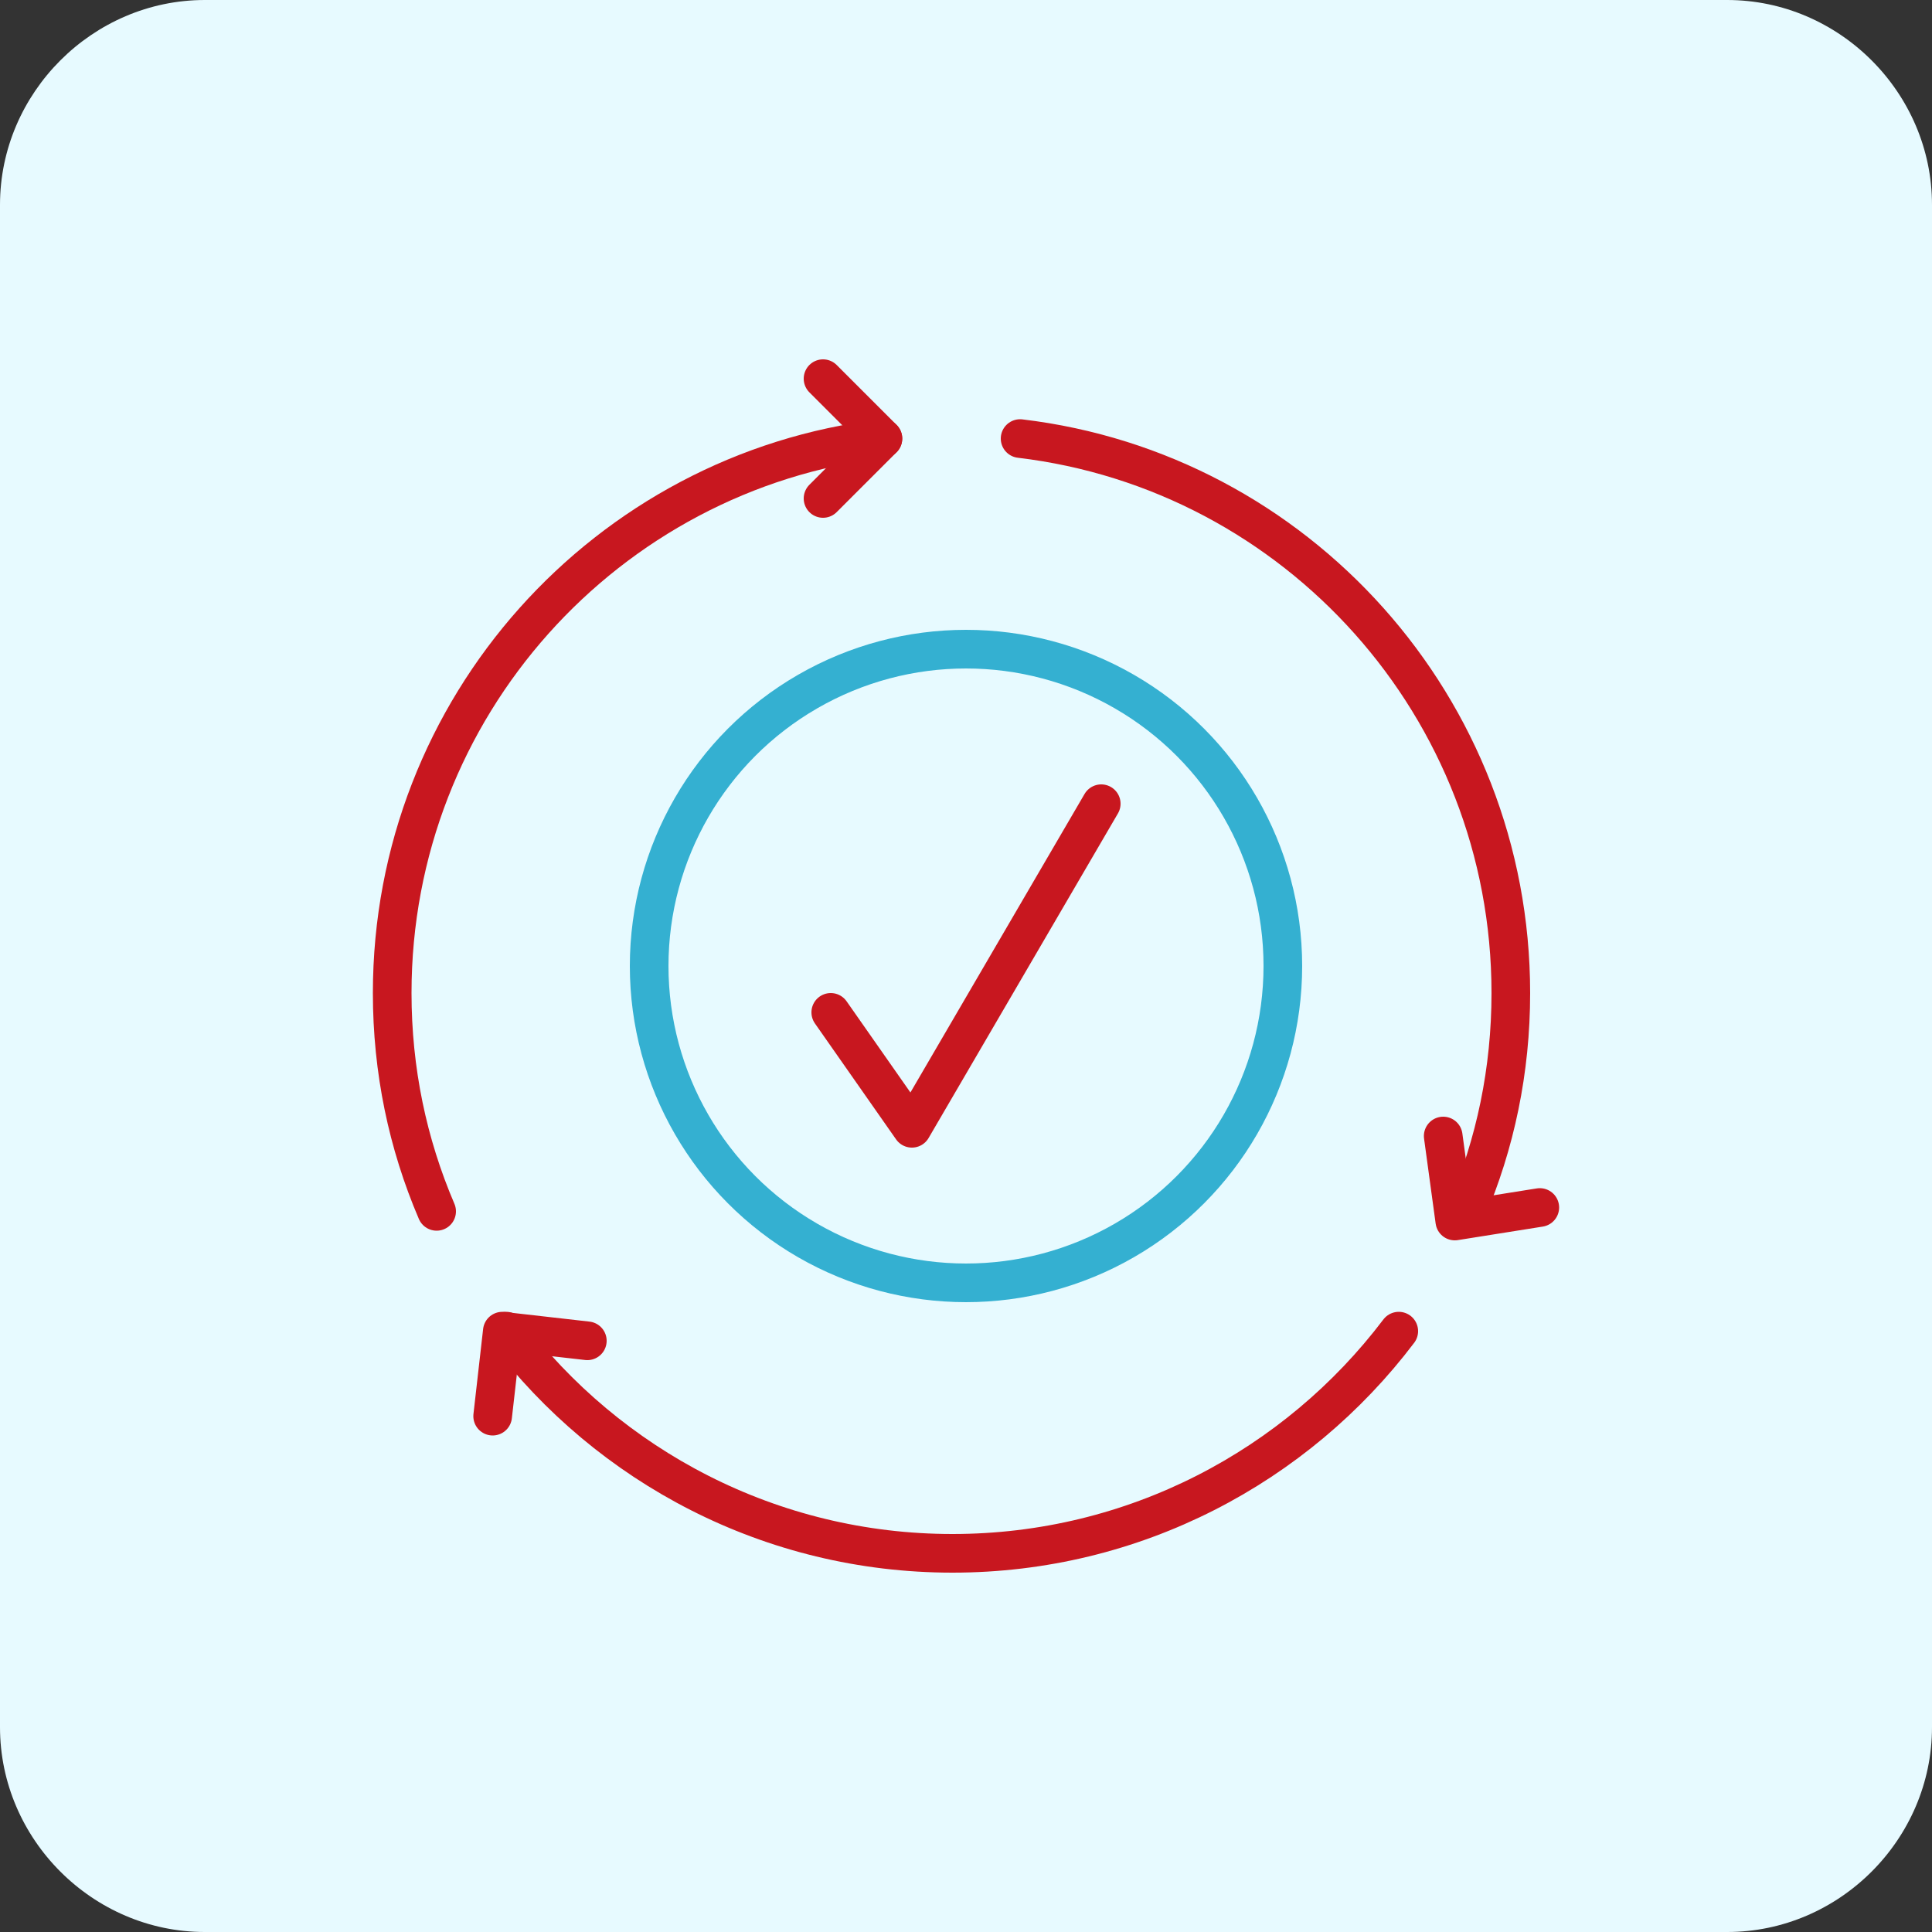
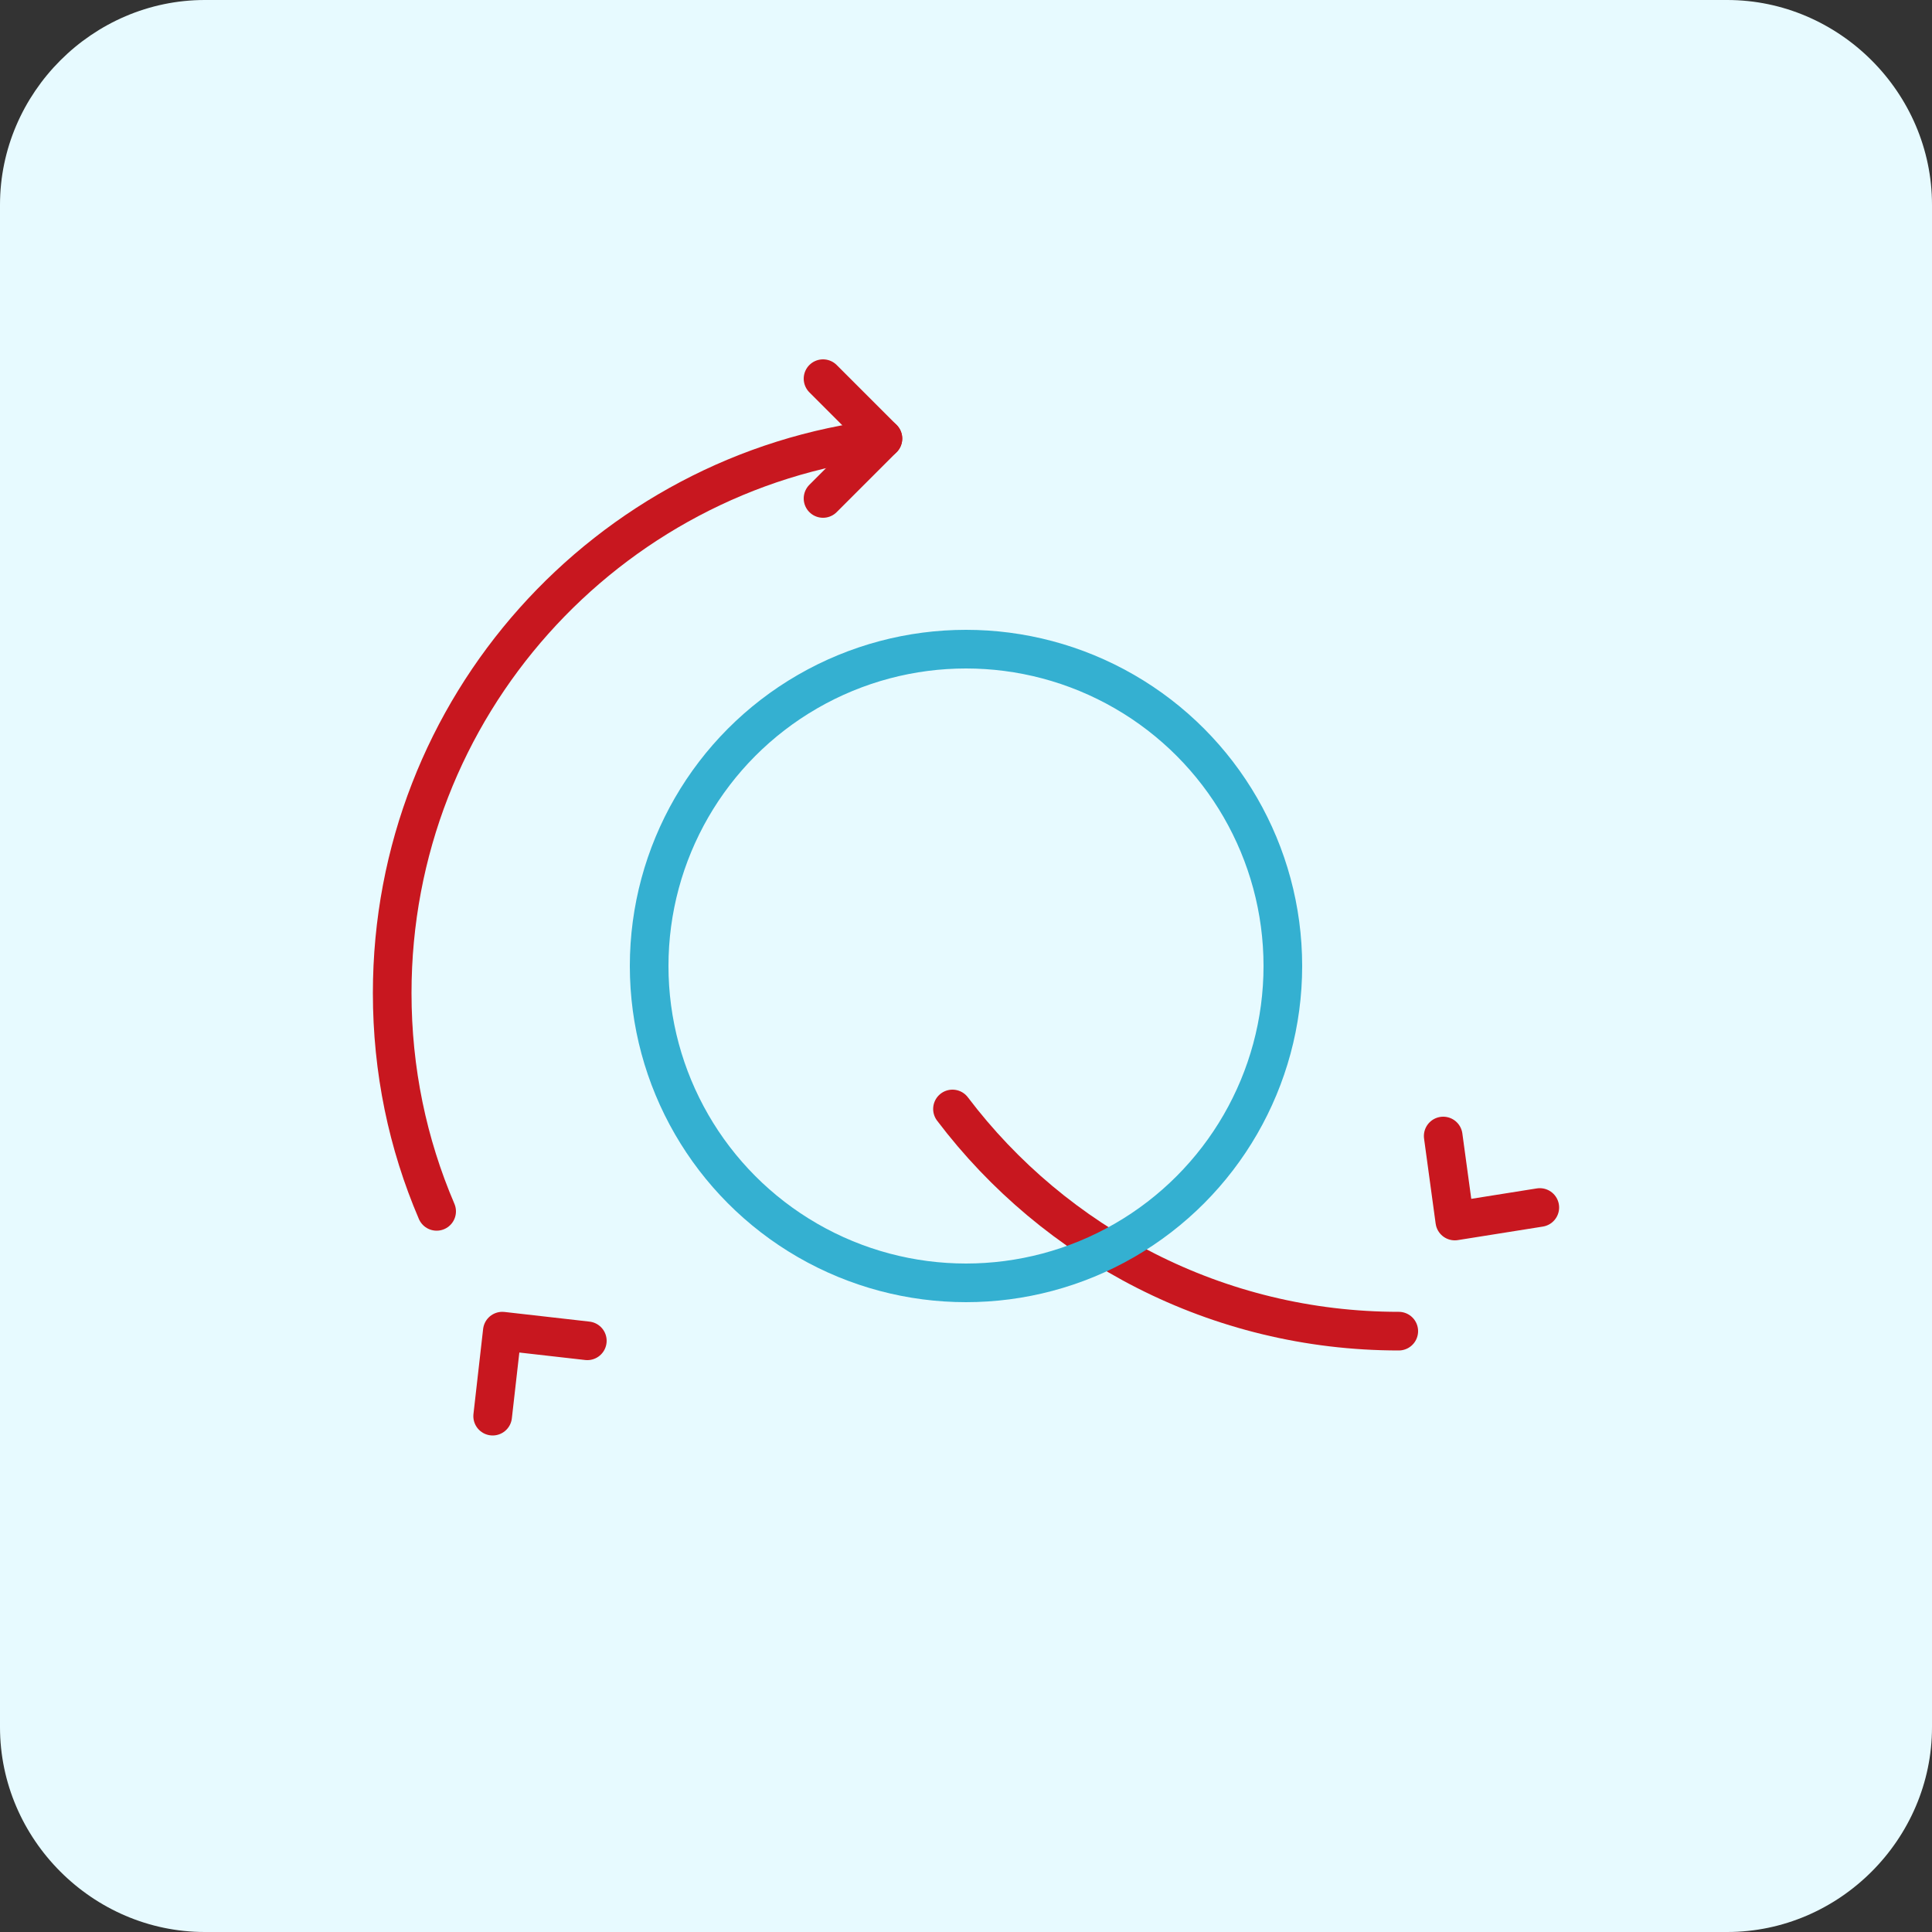
<svg xmlns="http://www.w3.org/2000/svg" version="1.1" x="0px" y="0px" viewBox="0 0 100 100" style="enable-background:new 0 0 100 100;" xml:space="preserve">
  <rect x="0" y="0" width="100" height="100" fill="#333333" stroke="none" />
  <style type="text/css">
	.st0{fill:#E7FAFF;}
	.st1{fill:none;stroke:#C8171F;stroke-width:2;stroke-linecap:round;stroke-linejoin:round;stroke-miterlimit:10;}
	.st2{fill:none;stroke:#34B0D1;stroke-width:2;stroke-linecap:round;stroke-linejoin:round;stroke-miterlimit:10;}
	.st3{fill:none;stroke:#34B0D1;stroke-width:2;stroke-linejoin:round;stroke-miterlimit:10;}
	.st4{fill:#FFFFFF;stroke:#C8171F;stroke-width:2;stroke-linecap:round;stroke-linejoin:round;stroke-miterlimit:10;}
	.st5{fill:#34B0D1;}
	.st6{fill:#C8171F;stroke:#C8171F;stroke-miterlimit:10;}
	.st7{fill:none;stroke:#C8171F;stroke-width:2;stroke-miterlimit:10;}
	.st8{fill:none;stroke:#1D1F21;stroke-width:2;stroke-linejoin:round;stroke-miterlimit:10;}
	.st9{fill:none;}
	.st10{fill:none;stroke:#000000;stroke-width:2;stroke-linecap:round;stroke-linejoin:round;stroke-miterlimit:10;}
	.st11{fill:none;stroke:#C8171F;stroke-width:2;stroke-linejoin:round;stroke-miterlimit:10;}
	.st12{fill:#C8171F;}
	.st13{fill:none;stroke:#C8171F;stroke-width:2;stroke-linecap:round;stroke-linejoin:round;}
	.st14{fill:#FFFFFF;}
	.st15{fill:#FFFFFF;stroke:#FFFFFF;stroke-miterlimit:10;}
	.st16{fill:none;stroke:#FFFFFF;stroke-width:2;stroke-linecap:round;stroke-linejoin:round;stroke-miterlimit:10;}
	.st17{fill:none;stroke:#FFFFFF;stroke-width:2;stroke-miterlimit:10;}
	.st18{fill:none;stroke:#FFFFFF;stroke-width:2;stroke-linejoin:round;stroke-miterlimit:10;}
	.st19{fill:none;stroke:#FFFFFF;stroke-miterlimit:10;}
	.st20{fill:none;stroke:#FFFFFF;stroke-width:2;stroke-linecap:round;stroke-linejoin:round;}
	.st21{fill:#FFFFFF;stroke:#FFFFFF;stroke-width:2;stroke-linecap:round;stroke-linejoin:round;stroke-miterlimit:10;}
</style>
  <g id="Background">
    <path class="st0" d="M89.4,100H10.6C4.8,100,0,95.2,0,89.4V10.6C0,4.8,4.8,0,10.6,0h78.8C95.2,0,100,4.8,100,10.6v78.8   C100,95.2,95.2,100,89.4,100z" />
  </g>
  <g id="Icons">
    <g>
      <g>
        <path class="st1" d="M22.6,62.7c-1.5-3.5-2.3-7.3-2.3-11.3c0-14.8,11.1-27,25.4-28.7" />
        <polyline class="st1" points="42.6,19.6 45.7,22.7 42.6,25.8    " />
      </g>
      <g>
-         <path class="st1" d="M52.8,22.7c14.3,1.7,25.4,13.9,25.4,28.7c0,4-0.8,7.8-2.3,11.3" />
        <polyline class="st1" points="79.7,62.5 75.3,63.2 74.7,58.8    " />
      </g>
      <g>
-         <path class="st1" d="M72.4,68.9c-5.3,7-13.7,11.5-23.1,11.5c-9.4,0-17.8-4.5-23.1-11.5" />
+         <path class="st1" d="M72.4,68.9c-9.4,0-17.8-4.5-23.1-11.5" />
        <polyline class="st1" points="25.5,73.3 26,68.9 30.4,69.4    " />
      </g>
    </g>
    <g>
-       <polyline class="st1" points="43,52.4 47.2,58.4 57,41.6   " />
      <circle class="st2" cx="50" cy="50" r="16.4" />
    </g>
  </g>
</svg>